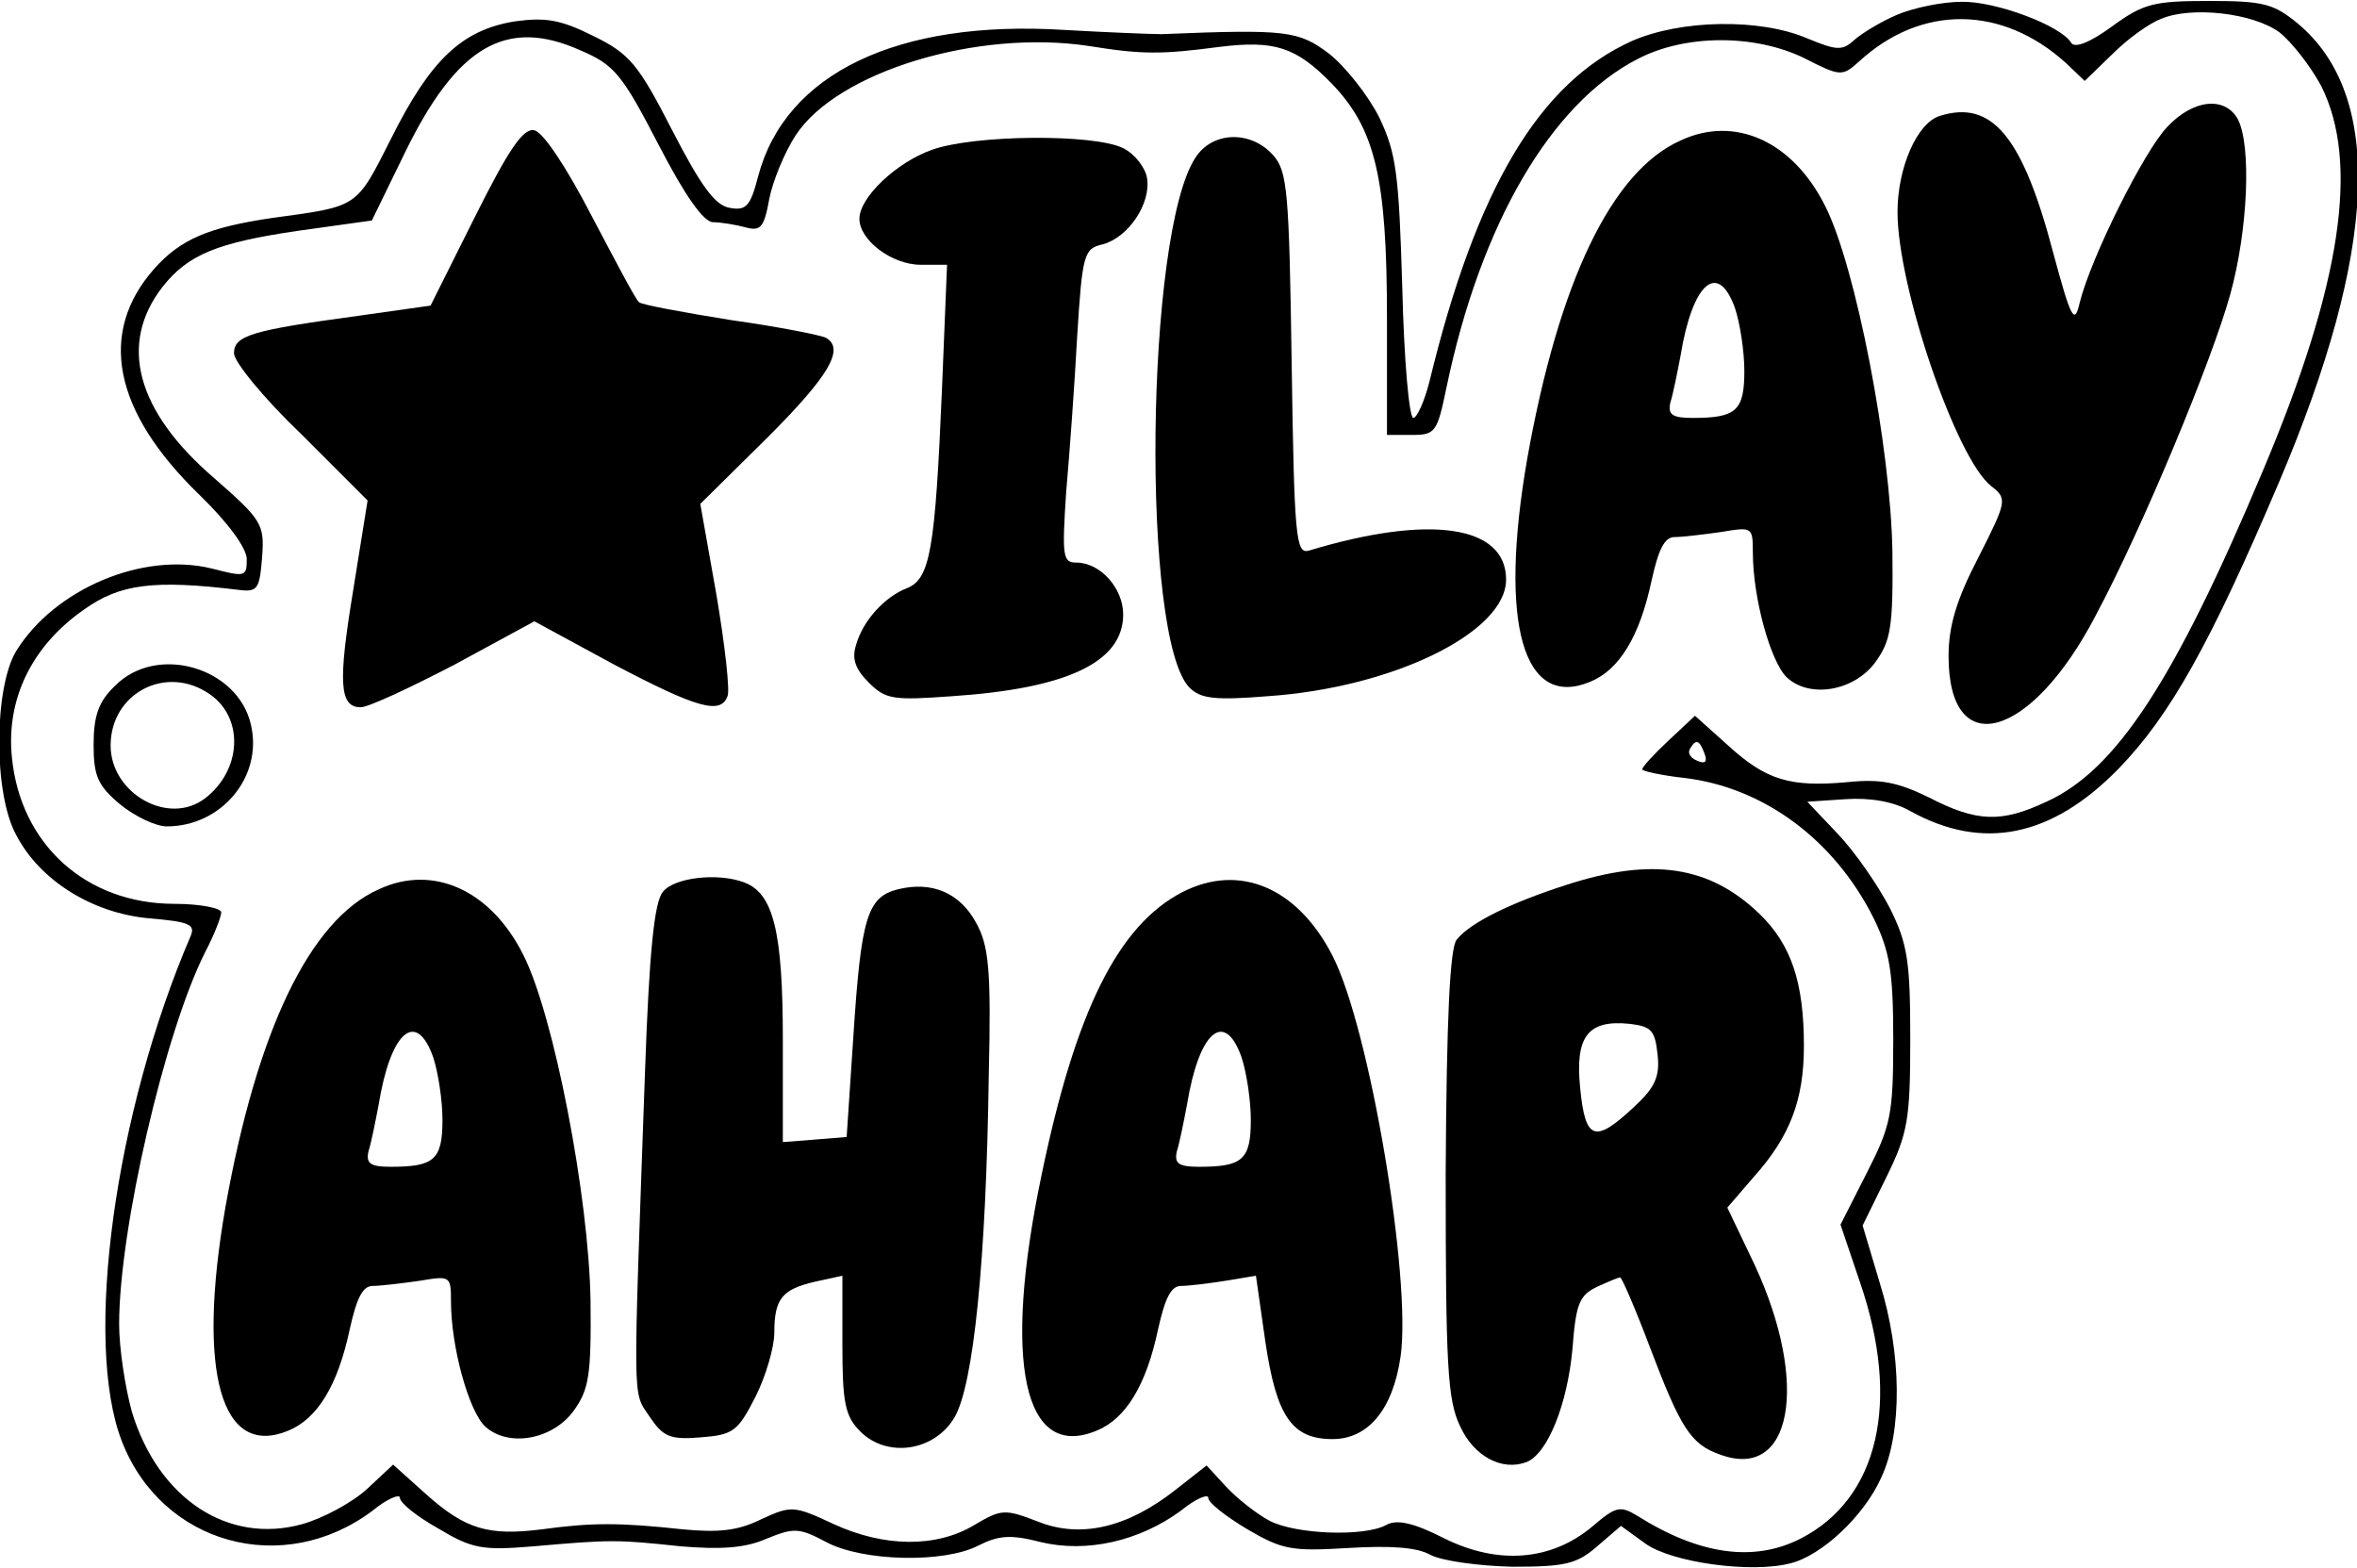
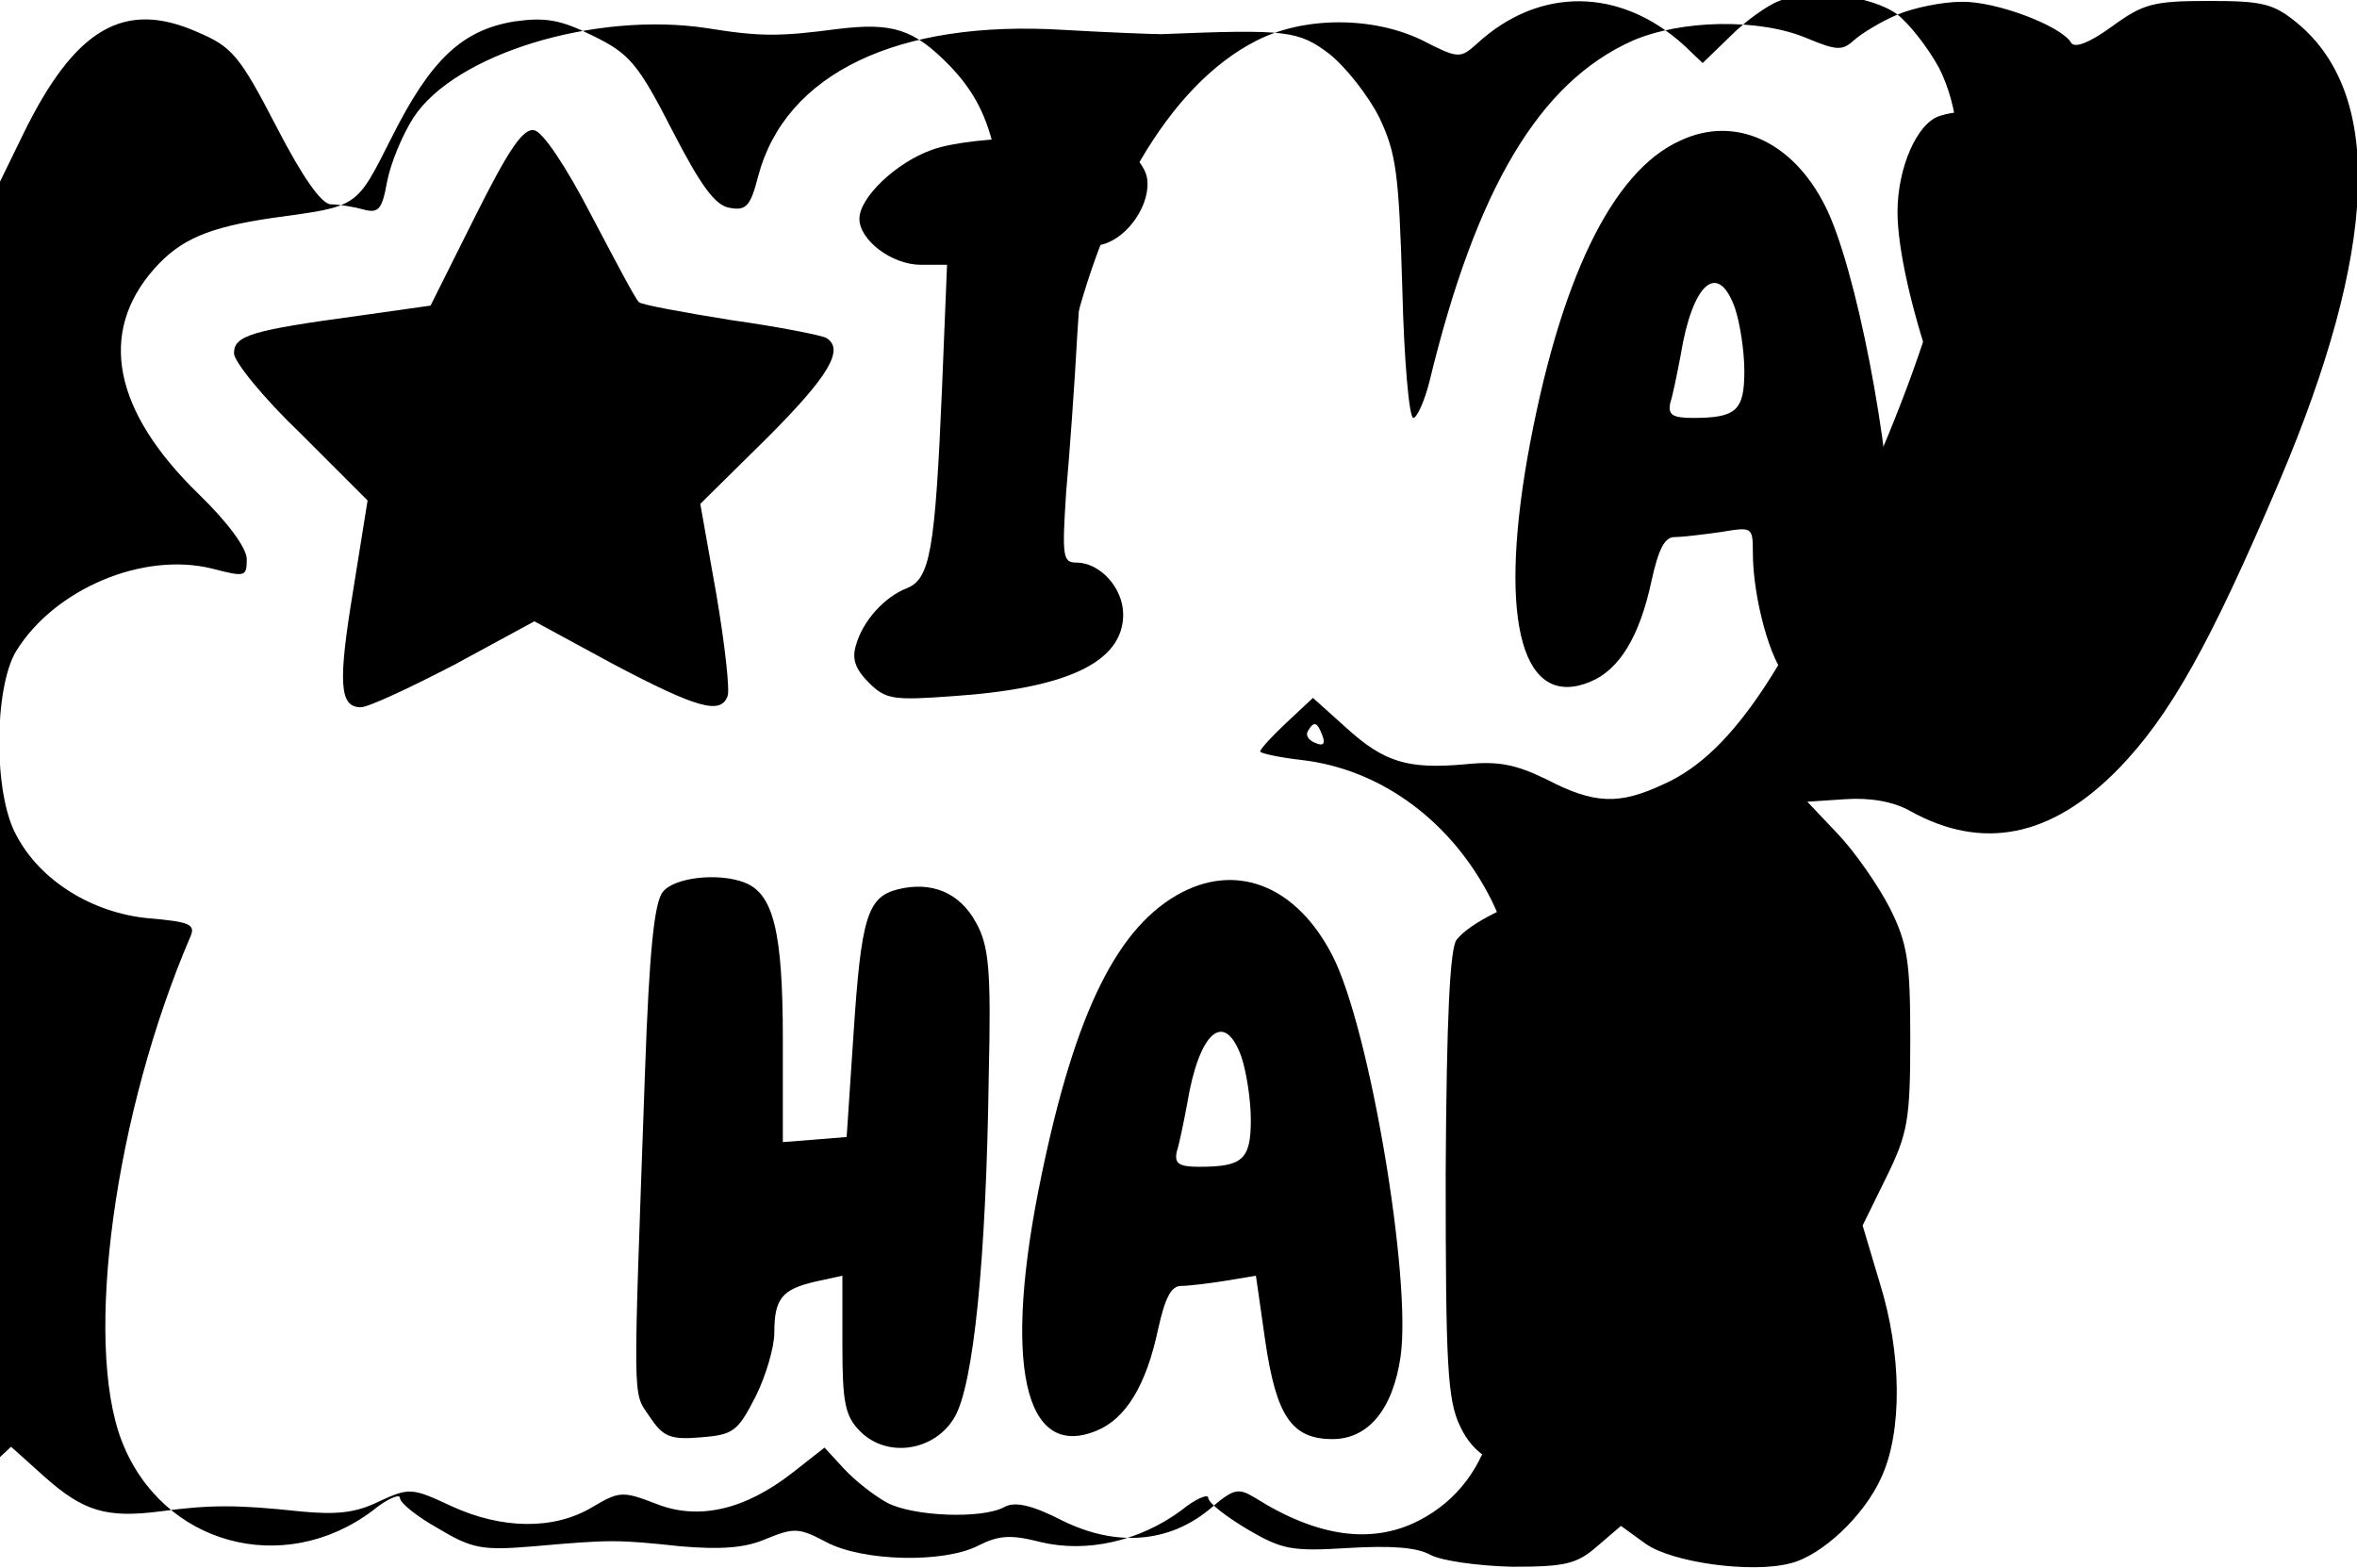
<svg xmlns="http://www.w3.org/2000/svg" version="1.0" width="207.338pt" height="137.894pt" viewBox="0 0 277 184" preserveAspectRatio="xMidYMid meet">
  <g transform="translate(0,184) scale(0.1,-0.1)" fill="#000000" stroke="none">
-     <path d="M2230 1824 c-19 -8 -42 -22 -51 -30 -14 -13 -21 -12 -55 2 -56 24 -149 22 -206 -3 -109 -49 -183 -173 -238 -400 -6 -24 -15 -43 -19 -43 -5 0 -11 69 -13 153 -4 134 -7 158 -27 200 -13 26 -40 60 -59 75 -36 27 -49 29 -197 23 -11 0 -63 2 -115 5 -195 12 -327 -51 -359 -172 -9 -35 -14 -41 -34 -37 -17 3 -34 27 -67 91 -40 78 -50 90 -93 111 -38 19 -56 22 -92 17 -62 -10 -99 -45 -145 -137 -42 -83 -38 -80 -140 -94 -75 -11 -108 -25 -139 -60 -66 -75 -48 -167 53 -265 34 -33 56 -63 56 -76 0 -21 -2 -21 -41 -11 -81 20 -185 -24 -230 -97 -26 -43 -27 -167 0 -216 28 -54 90 -92 156 -98 47 -4 55 -7 49 -21 -89 -207 -126 -476 -81 -593 47 -122 190 -161 295 -82 17 14 32 20 32 15 0 -6 20 -22 45 -36 40 -24 52 -26 112 -21 91 8 98 8 173 0 48 -4 76 -2 101 9 32 13 38 13 70 -4 43 -23 139 -25 179 -4 24 12 38 13 73 4 54 -13 116 1 165 37 17 14 32 20 32 15 0 -6 21 -22 46 -37 41 -24 52 -26 118 -22 50 3 81 1 97 -8 13 -7 56 -13 96 -14 62 0 76 3 100 24 l28 24 29 -21 c31 -22 124 -35 170 -23 37 9 87 56 107 101 25 54 24 146 -2 229 l-20 67 28 57 c25 51 28 67 28 162 0 91 -3 112 -24 154 -14 27 -41 66 -61 87 l-36 38 45 3 c29 2 57 -3 76 -14 85 -47 166 -31 245 50 60 62 107 145 189 338 115 271 123 452 22 537 -29 24 -41 27 -105 27 -65 0 -77 -3 -114 -30 -26 -19 -44 -26 -48 -19 -12 20 -89 49 -129 48 -22 0 -56 -7 -75 -15z m449 -21 c14 -11 36 -39 49 -63 45 -90 24 -233 -69 -453 -103 -245 -172 -351 -254 -388 -53 -25 -82 -24 -138 5 -37 18 -57 22 -96 18 -67 -6 -95 2 -140 43 l-39 35 -31 -29 c-17 -16 -31 -31 -31 -34 0 -2 22 -7 49 -10 94 -11 177 -73 223 -165 19 -39 23 -63 23 -143 0 -88 -3 -101 -31 -156 l-31 -61 23 -68 c48 -140 22 -254 -70 -301 -55 -28 -119 -19 -192 27 -20 12 -25 11 -53 -13 -48 -40 -110 -45 -173 -14 -37 19 -57 23 -69 16 -26 -14 -106 -11 -137 5 -15 8 -38 26 -51 40 l-23 25 -37 -29 c-56 -44 -111 -57 -161 -37 -39 15 -43 15 -75 -4 -45 -27 -106 -26 -165 1 -47 22 -50 22 -85 6 -28 -14 -51 -16 -93 -12 -74 8 -106 8 -165 0 -63 -8 -90 0 -136 41 l-39 35 -30 -28 c-17 -16 -52 -35 -77 -42 -87 -24 -169 30 -200 132 -8 29 -15 75 -15 103 0 112 54 344 101 437 11 21 19 42 19 47 0 5 -25 10 -55 10 -104 0 -181 70 -191 172 -7 68 23 131 85 174 42 30 82 35 181 23 23 -3 25 1 28 38 3 39 0 44 -56 93 -92 79 -113 158 -61 225 30 38 64 52 160 66 l86 12 39 80 c61 125 119 159 206 120 40 -17 49 -28 92 -111 31 -60 53 -91 64 -91 9 0 27 -3 38 -6 18 -5 22 0 28 33 4 21 18 55 31 75 49 75 214 125 345 105 62 -10 85 -10 153 -1 65 8 90 0 132 -43 51 -53 65 -110 65 -275 l0 -138 29 0 c28 0 30 3 41 56 40 192 123 334 225 386 56 29 137 29 195 1 43 -22 45 -22 65 -4 73 67 168 66 243 -2 l22 -21 33 32 c17 17 43 36 57 41 35 15 108 7 139 -16z m-676 -847 c4 -10 1 -13 -8 -9 -8 3 -12 9 -9 14 7 12 11 11 17 -5z" />
+     <path d="M2230 1824 c-19 -8 -42 -22 -51 -30 -14 -13 -21 -12 -55 2 -56 24 -149 22 -206 -3 -109 -49 -183 -173 -238 -400 -6 -24 -15 -43 -19 -43 -5 0 -11 69 -13 153 -4 134 -7 158 -27 200 -13 26 -40 60 -59 75 -36 27 -49 29 -197 23 -11 0 -63 2 -115 5 -195 12 -327 -51 -359 -172 -9 -35 -14 -41 -34 -37 -17 3 -34 27 -67 91 -40 78 -50 90 -93 111 -38 19 -56 22 -92 17 -62 -10 -99 -45 -145 -137 -42 -83 -38 -80 -140 -94 -75 -11 -108 -25 -139 -60 -66 -75 -48 -167 53 -265 34 -33 56 -63 56 -76 0 -21 -2 -21 -41 -11 -81 20 -185 -24 -230 -97 -26 -43 -27 -167 0 -216 28 -54 90 -92 156 -98 47 -4 55 -7 49 -21 -89 -207 -126 -476 -81 -593 47 -122 190 -161 295 -82 17 14 32 20 32 15 0 -6 20 -22 45 -36 40 -24 52 -26 112 -21 91 8 98 8 173 0 48 -4 76 -2 101 9 32 13 38 13 70 -4 43 -23 139 -25 179 -4 24 12 38 13 73 4 54 -13 116 1 165 37 17 14 32 20 32 15 0 -6 21 -22 46 -37 41 -24 52 -26 118 -22 50 3 81 1 97 -8 13 -7 56 -13 96 -14 62 0 76 3 100 24 l28 24 29 -21 c31 -22 124 -35 170 -23 37 9 87 56 107 101 25 54 24 146 -2 229 l-20 67 28 57 c25 51 28 67 28 162 0 91 -3 112 -24 154 -14 27 -41 66 -61 87 l-36 38 45 3 c29 2 57 -3 76 -14 85 -47 166 -31 245 50 60 62 107 145 189 338 115 271 123 452 22 537 -29 24 -41 27 -105 27 -65 0 -77 -3 -114 -30 -26 -19 -44 -26 -48 -19 -12 20 -89 49 -129 48 -22 0 -56 -7 -75 -15z c14 -11 36 -39 49 -63 45 -90 24 -233 -69 -453 -103 -245 -172 -351 -254 -388 -53 -25 -82 -24 -138 5 -37 18 -57 22 -96 18 -67 -6 -95 2 -140 43 l-39 35 -31 -29 c-17 -16 -31 -31 -31 -34 0 -2 22 -7 49 -10 94 -11 177 -73 223 -165 19 -39 23 -63 23 -143 0 -88 -3 -101 -31 -156 l-31 -61 23 -68 c48 -140 22 -254 -70 -301 -55 -28 -119 -19 -192 27 -20 12 -25 11 -53 -13 -48 -40 -110 -45 -173 -14 -37 19 -57 23 -69 16 -26 -14 -106 -11 -137 5 -15 8 -38 26 -51 40 l-23 25 -37 -29 c-56 -44 -111 -57 -161 -37 -39 15 -43 15 -75 -4 -45 -27 -106 -26 -165 1 -47 22 -50 22 -85 6 -28 -14 -51 -16 -93 -12 -74 8 -106 8 -165 0 -63 -8 -90 0 -136 41 l-39 35 -30 -28 c-17 -16 -52 -35 -77 -42 -87 -24 -169 30 -200 132 -8 29 -15 75 -15 103 0 112 54 344 101 437 11 21 19 42 19 47 0 5 -25 10 -55 10 -104 0 -181 70 -191 172 -7 68 23 131 85 174 42 30 82 35 181 23 23 -3 25 1 28 38 3 39 0 44 -56 93 -92 79 -113 158 -61 225 30 38 64 52 160 66 l86 12 39 80 c61 125 119 159 206 120 40 -17 49 -28 92 -111 31 -60 53 -91 64 -91 9 0 27 -3 38 -6 18 -5 22 0 28 33 4 21 18 55 31 75 49 75 214 125 345 105 62 -10 85 -10 153 -1 65 8 90 0 132 -43 51 -53 65 -110 65 -275 l0 -138 29 0 c28 0 30 3 41 56 40 192 123 334 225 386 56 29 137 29 195 1 43 -22 45 -22 65 -4 73 67 168 66 243 -2 l22 -21 33 32 c17 17 43 36 57 41 35 15 108 7 139 -16z m-676 -847 c4 -10 1 -13 -8 -9 -8 3 -12 9 -9 14 7 12 11 11 17 -5z" />
    <path d="M2547 1692 c-27 -28 -90 -154 -103 -207 -6 -26 -10 -19 -31 59 -36 137 -72 180 -133 161 -27 -8 -50 -61 -50 -113 0 -88 69 -290 110 -322 19 -15 19 -17 -15 -84 -26 -50 -35 -81 -35 -116 0 -125 97 -98 173 48 55 103 136 298 158 377 21 76 25 175 9 206 -15 27 -52 24 -83 -9z" />
    <path d="M558 1586 l-52 -104 -85 -12 c-125 -17 -146 -23 -146 -44 0 -10 35 -53 79 -95 l78 -78 -17 -106 c-18 -109 -16 -137 9 -137 9 0 58 23 110 50 l94 51 94 -51 c97 -51 125 -59 133 -37 3 6 -3 60 -13 119 l-19 107 79 78 c72 72 91 104 69 117 -5 3 -55 13 -112 21 -56 9 -105 18 -108 21 -4 3 -28 49 -56 102 -30 58 -57 98 -67 100 -13 3 -30 -22 -70 -102z" />
    <path d="M1975 1676 c-81 -36 -143 -166 -180 -373 -34 -195 -5 -296 74 -263 34 14 58 53 72 119 8 36 15 51 27 51 9 0 34 3 55 6 36 6 37 6 37 -24 0 -54 21 -129 40 -147 27 -25 79 -16 104 18 18 25 21 41 20 130 -2 122 -43 335 -79 406 -38 76 -106 107 -170 77z m64 -197 c6 -18 11 -51 11 -74 0 -47 -10 -55 -61 -55 -24 0 -29 4 -26 18 3 9 8 34 12 55 14 86 44 112 64 56z" />
    <path d="M1095 1665 c-42 -15 -85 -56 -85 -81 0 -25 38 -54 72 -54 l31 0 -6 -147 c-8 -189 -14 -222 -41 -233 -26 -10 -52 -38 -60 -67 -5 -16 -1 -28 15 -44 20 -20 29 -21 98 -16 135 9 201 40 201 96 0 31 -27 61 -55 61 -16 0 -17 7 -12 83 4 45 10 128 13 184 6 96 8 102 30 107 30 8 57 48 52 78 -2 12 -14 28 -28 35 -34 17 -175 16 -225 -2z" />
-     <path d="M1405 1656 c-59 -89 -64 -566 -7 -623 13 -13 30 -15 92 -10 147 10 280 75 280 137 0 64 -90 77 -232 34 -15 -4 -17 15 -20 220 -3 204 -5 226 -22 245 -26 29 -71 28 -91 -3z" />
-     <path d="M135 1035 c-19 -18 -25 -35 -25 -69 0 -37 5 -48 31 -70 17 -14 42 -26 55 -26 64 0 113 58 99 119 -15 68 -111 96 -160 46z m112 -10 c40 -28 37 -89 -6 -122 -43 -33 -111 6 -111 62 0 62 66 96 117 60z" />
    <path d="M1840 801 c-65 -21 -112 -44 -128 -64 -8 -9 -12 -92 -13 -275 0 -225 2 -266 17 -297 16 -35 49 -53 78 -42 25 10 48 68 54 133 4 53 8 63 29 73 13 6 25 11 27 11 2 0 18 -37 35 -82 36 -95 48 -114 82 -126 85 -32 106 83 41 223 l-32 67 31 36 c43 48 59 91 59 154 0 75 -15 119 -52 155 -59 57 -127 67 -228 34z m108 -199 c3 -26 -3 -39 -28 -62 -46 -43 -57 -39 -63 23 -6 60 9 80 58 75 26 -3 30 -8 33 -36z" />
-     <path d="M445 796 c-81 -36 -143 -166 -180 -373 -34 -195 -5 -296 74 -263 34 14 58 53 72 119 8 36 15 51 27 51 9 0 34 3 55 6 36 6 37 6 37 -24 0 -54 21 -129 40 -147 27 -25 79 -16 104 18 18 25 21 41 20 130 -2 122 -43 335 -79 406 -38 76 -106 107 -170 77z m64 -197 c6 -18 11 -51 11 -74 0 -47 -10 -55 -61 -55 -24 0 -29 4 -26 18 3 9 8 34 12 55 14 86 44 112 64 56z" />
    <path d="M779 793 c-10 -12 -16 -69 -21 -212 -14 -397 -15 -374 5 -404 16 -24 24 -28 60 -25 39 3 44 7 65 48 12 24 22 58 22 75 0 40 9 51 48 60 l32 7 0 -81 c0 -68 3 -84 21 -102 32 -32 88 -23 111 17 22 38 37 183 40 401 3 126 0 153 -15 180 -19 35 -52 49 -92 39 -36 -9 -43 -34 -52 -171 l-8 -120 -37 -3 -38 -3 0 121 c0 126 -11 171 -45 184 -31 12 -83 6 -96 -11z" />
    <path d="M1390 793 c-76 -39 -126 -140 -166 -333 -46 -220 -21 -336 65 -300 34 14 58 53 72 119 8 36 15 51 27 51 9 0 33 3 52 6 l36 6 11 -77 c13 -88 31 -115 79 -115 42 0 71 35 80 97 13 91 -36 385 -80 471 -41 80 -109 109 -176 75z m69 -194 c6 -18 11 -51 11 -74 0 -47 -10 -55 -61 -55 -24 0 -29 4 -26 18 3 9 8 34 12 55 14 86 44 112 64 56z" />
  </g>
</svg>